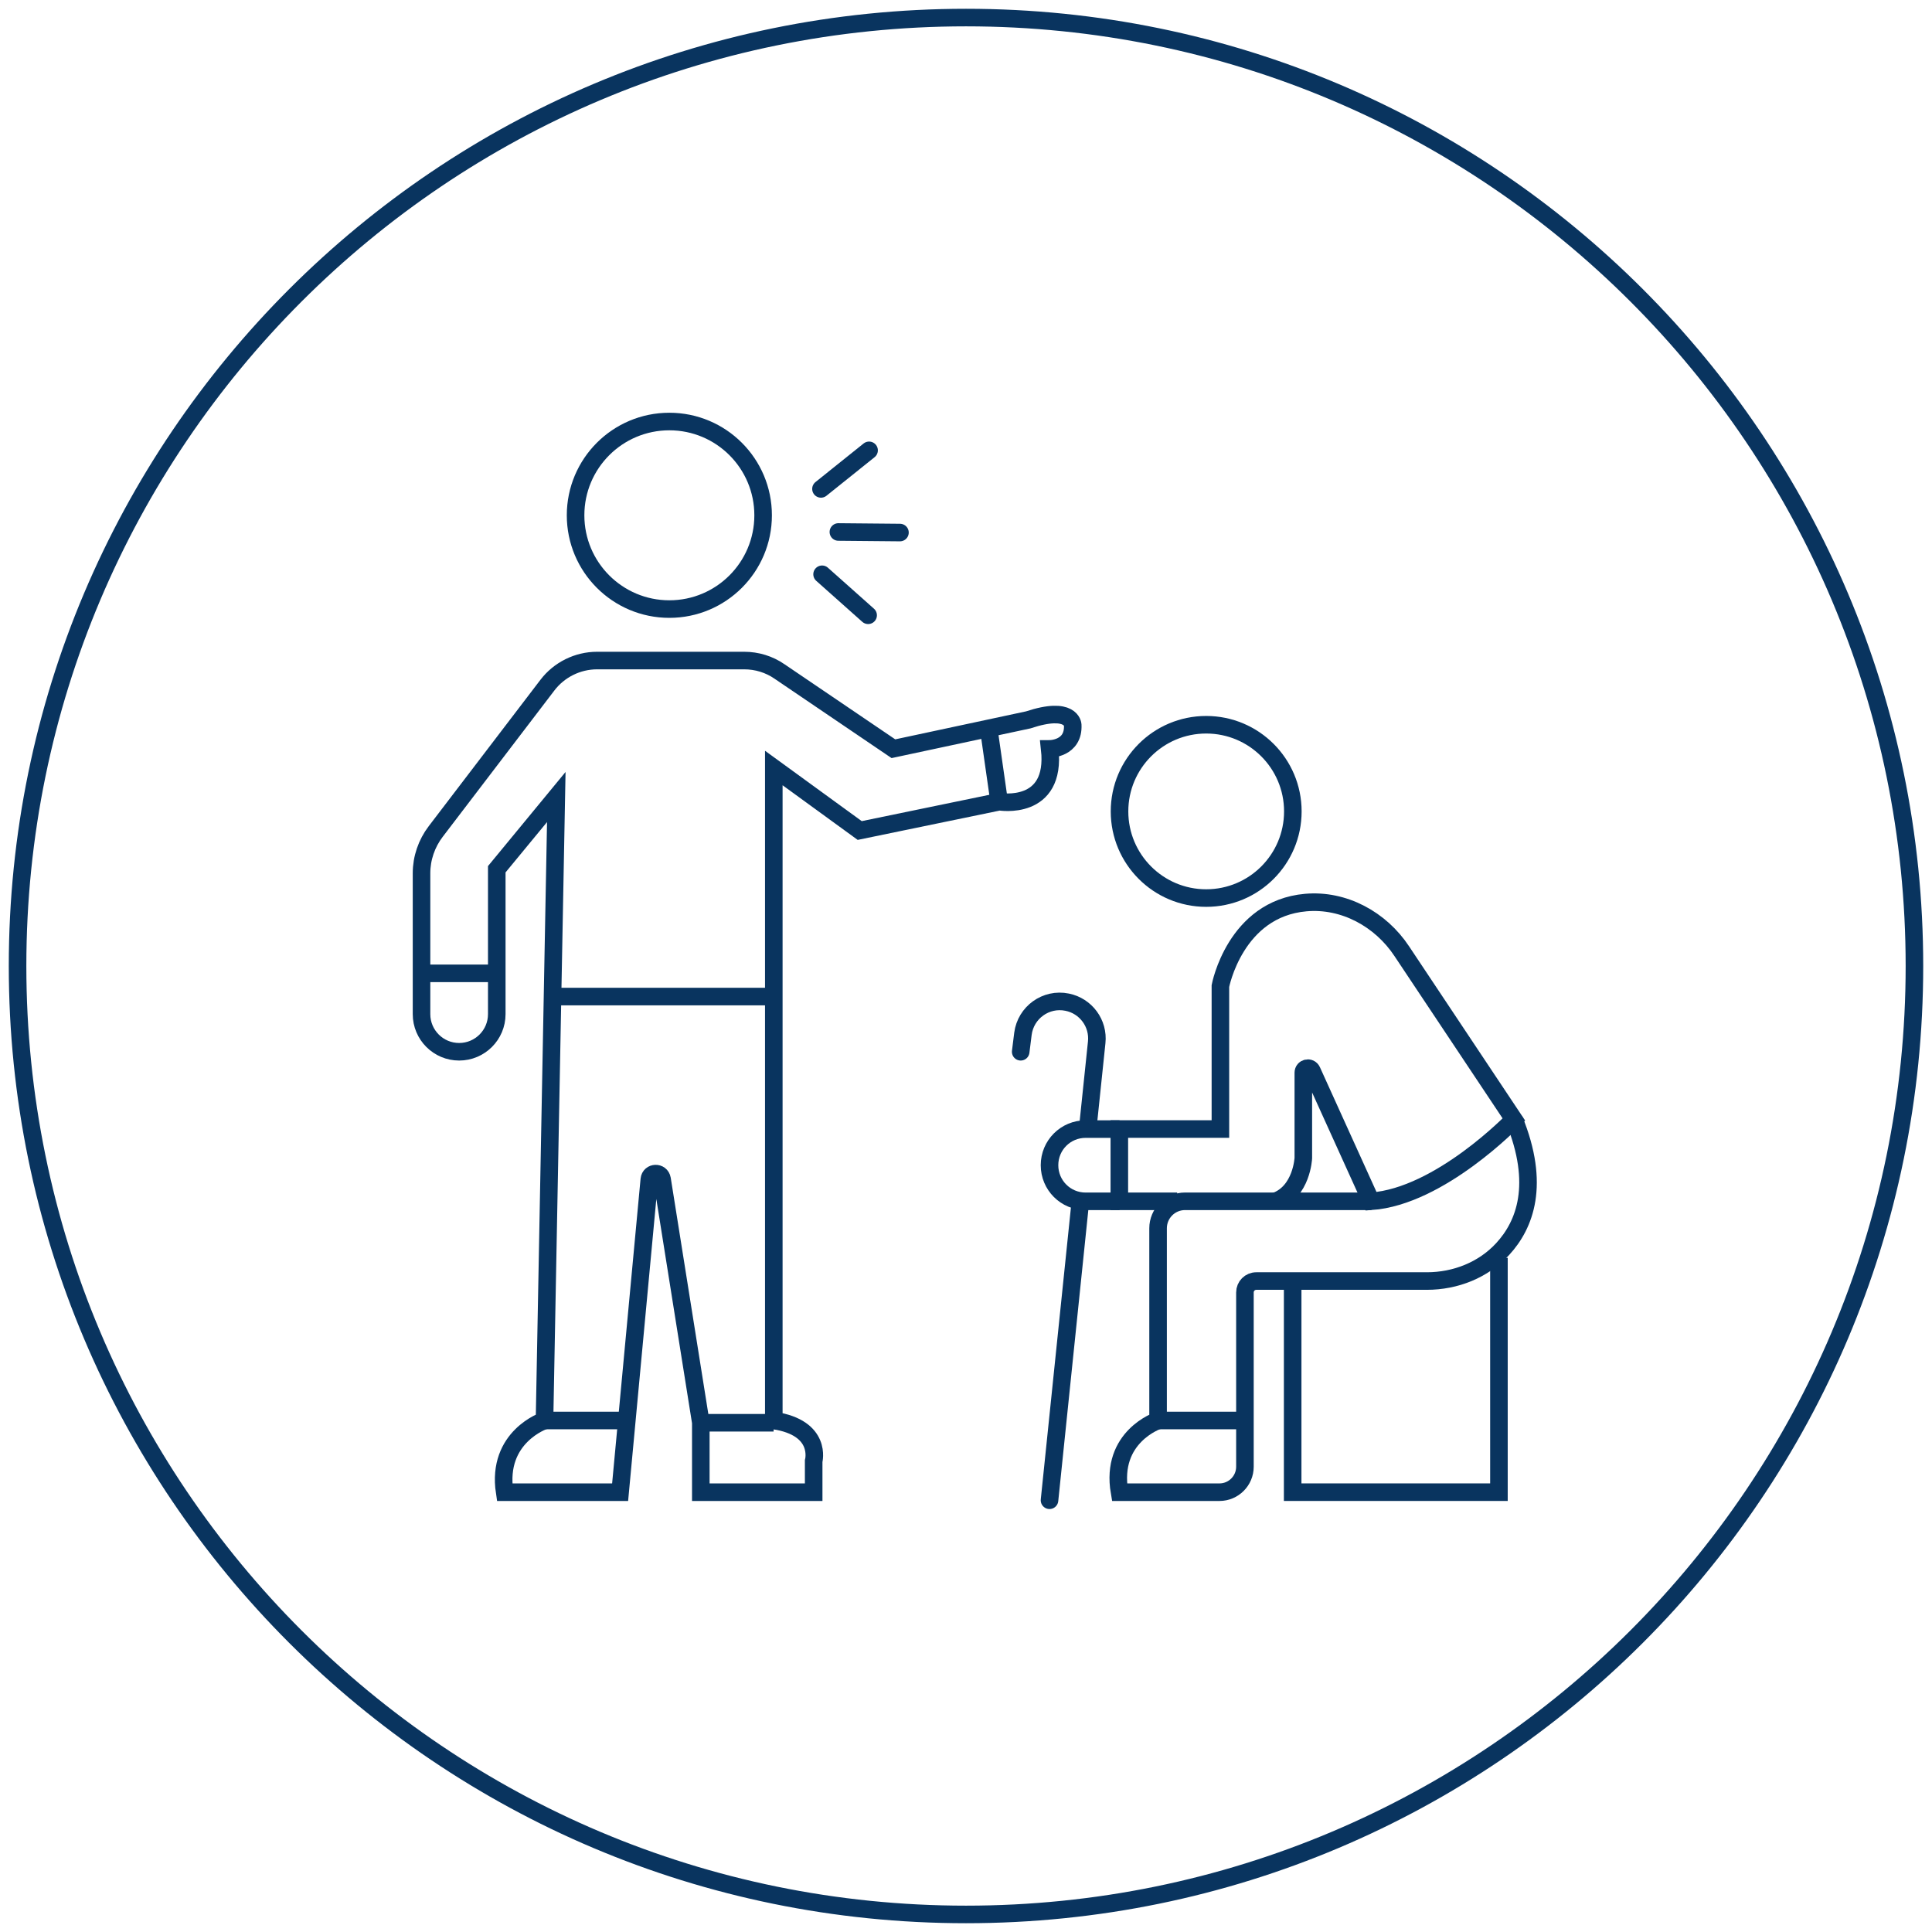
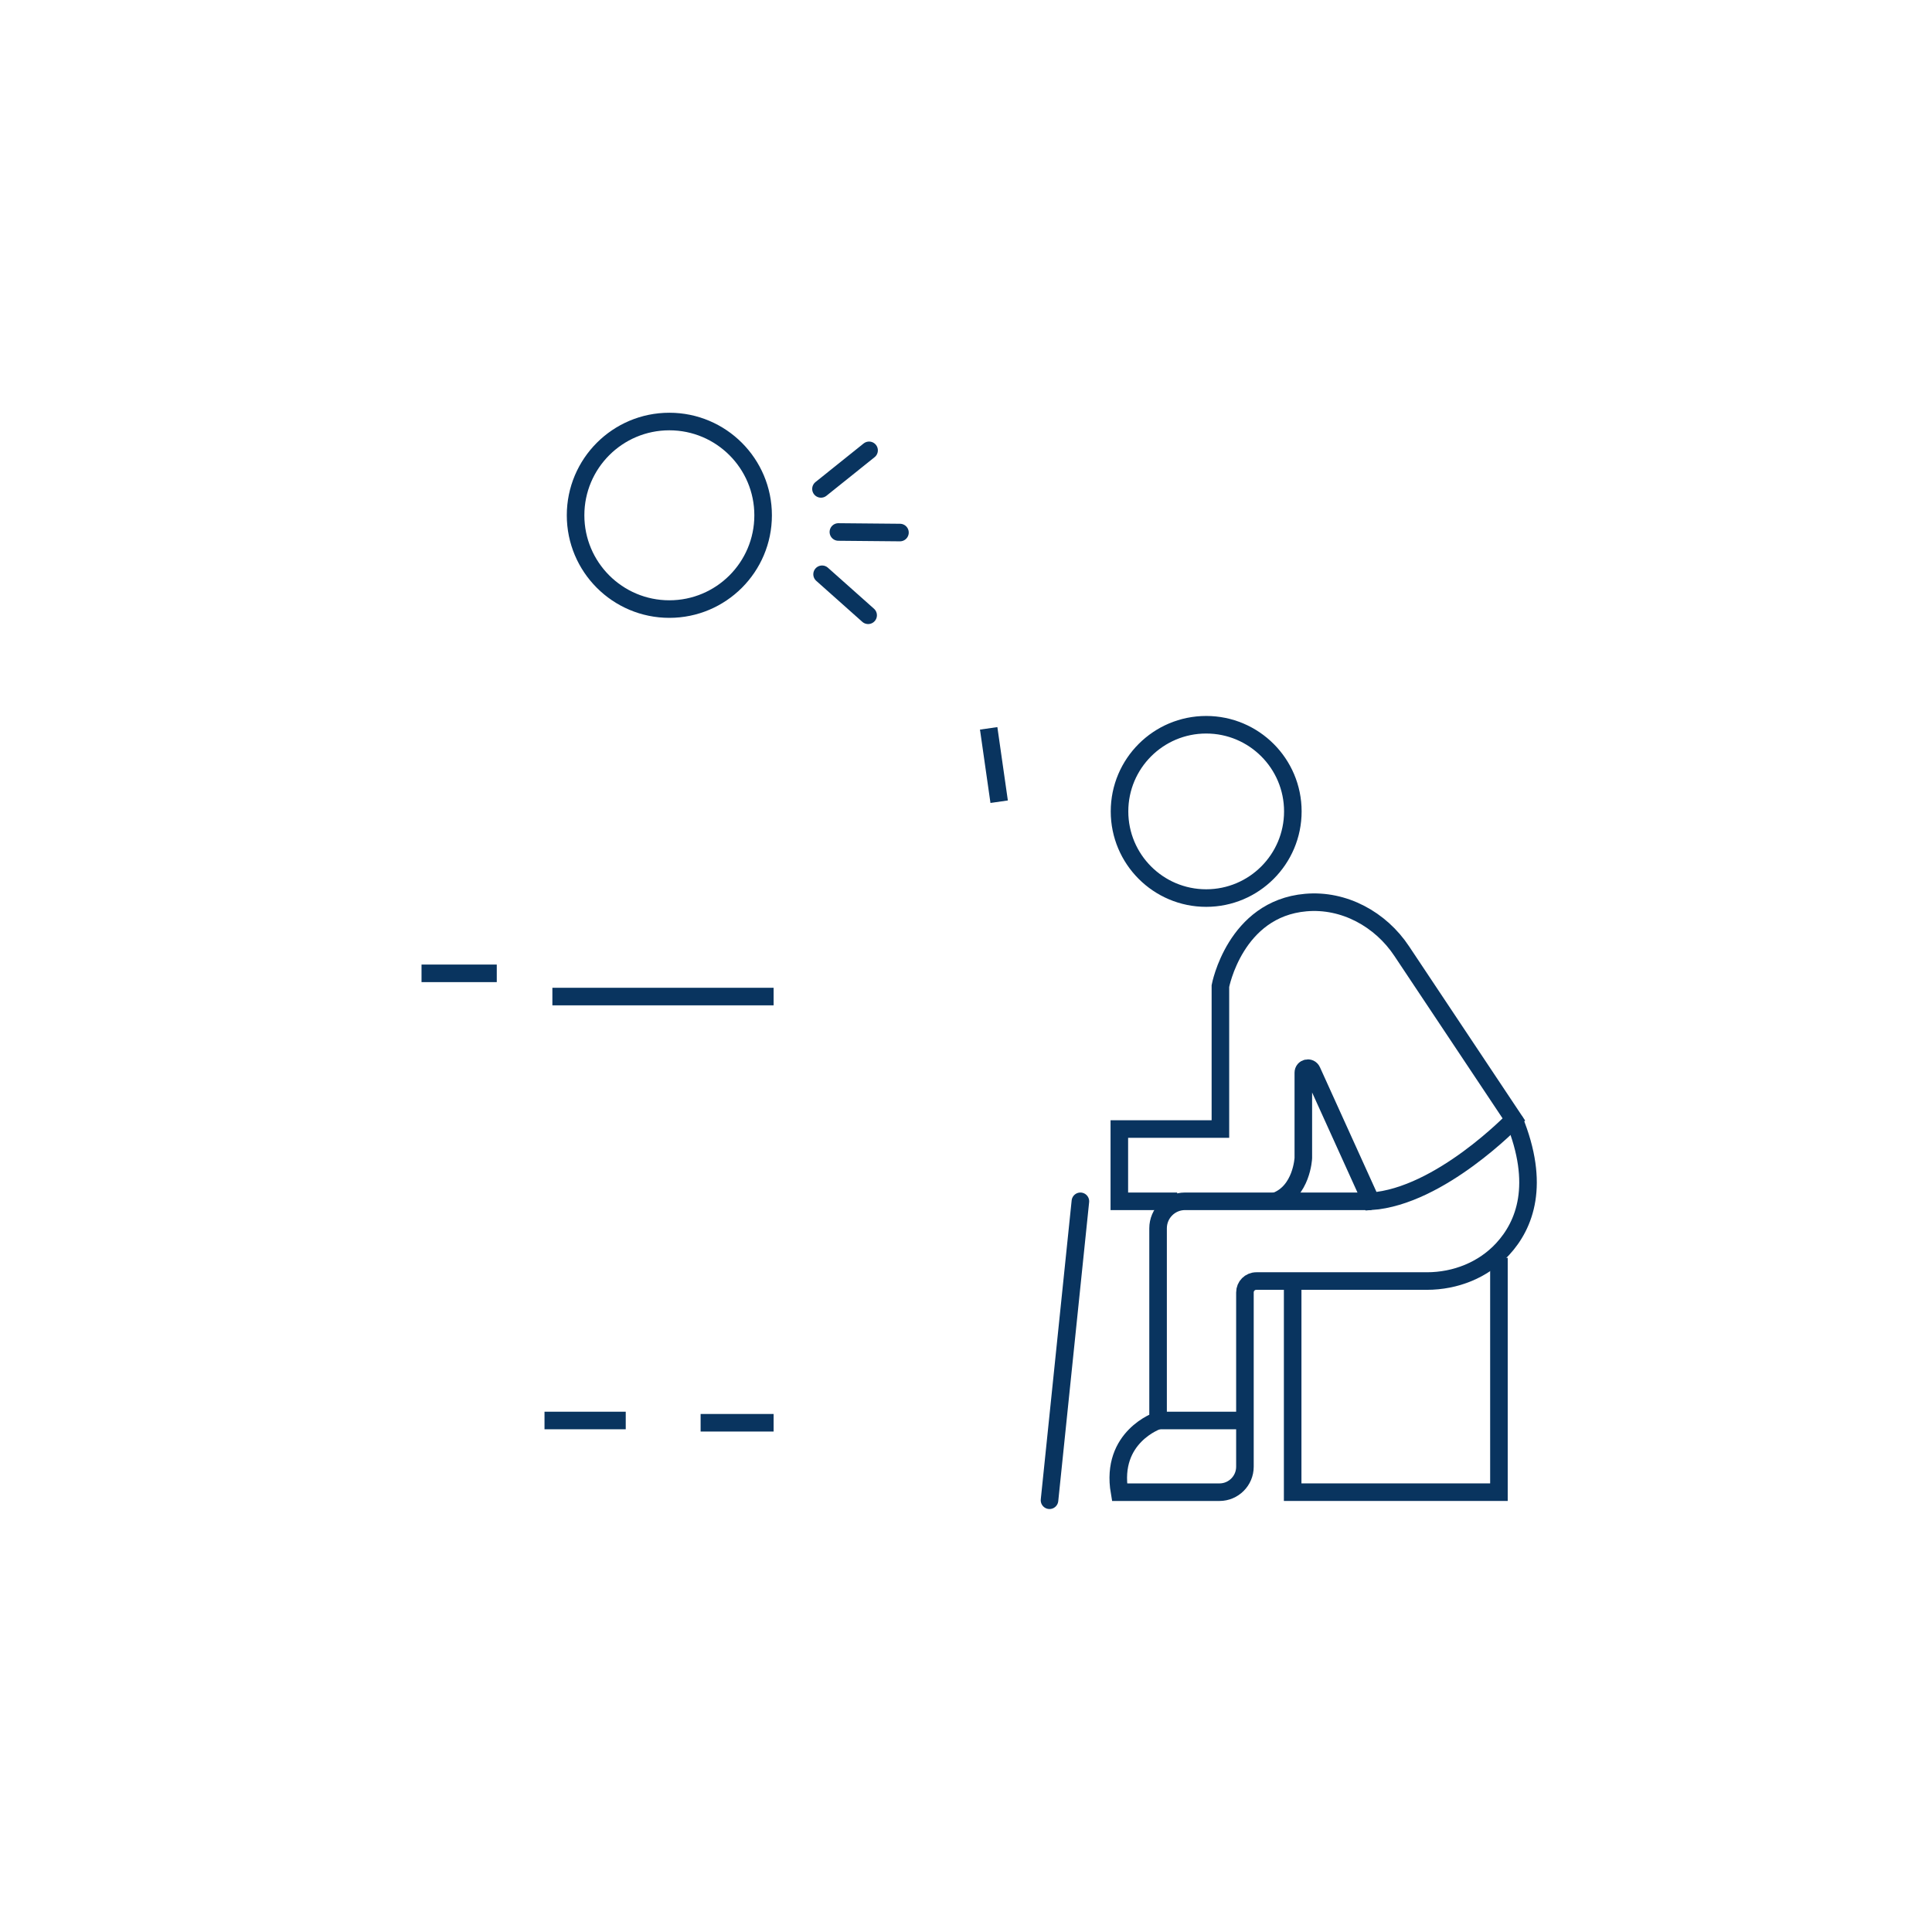
<svg xmlns="http://www.w3.org/2000/svg" width="110" height="110" viewBox="0 0 110 110" fill="none">
-   <path d="M55 109C84.823 109 109 84.823 109 55C109 25.177 84.823 1 55 1C25.177 1 1 25.177 1 55C1 84.823 25.177 109 55 109Z" stroke="#09345F" />
  <path d="M68.675 51.132C71.4 51.132 73.609 48.923 73.609 46.198C73.609 43.473 71.4 41.264 68.675 41.264C65.95 41.264 63.741 43.473 63.741 46.198C63.741 48.923 65.95 51.132 68.675 51.132Z" stroke="#09345F" stroke-miterlimit="10" />
  <path d="M67.023 68.397H63.73V64.283H69.485V56.141C69.485 56.141 70.316 51.74 74.345 51.388C76.519 51.196 78.607 52.337 79.812 54.159L86.195 63.74C86.195 63.74 81.996 68.12 78.064 68.397L74.696 60.969C74.579 60.713 74.206 60.798 74.206 61.076V65.935C74.206 65.935 74.121 67.853 72.618 68.397" stroke="#09345F" stroke-miterlimit="10" />
  <path d="M78.085 68.397H67.471C66.618 68.397 65.936 69.09 65.936 69.932V80.877C65.936 80.877 63.197 81.793 63.741 84.959H69.432C70.231 84.959 70.881 84.309 70.881 83.509V73.588C70.881 73.225 71.169 72.937 71.531 72.937H81.24C82.871 72.937 84.458 72.309 85.556 71.115C86.824 69.74 87.719 67.438 86.206 63.74" stroke="#09345F" stroke-miterlimit="10" />
  <path d="M65.925 80.877H70.871" stroke="#09345F" stroke-miterlimit="10" />
  <path d="M73.599 72.937V84.958H85.343V71.615" stroke="#09345F" stroke-miterlimit="10" />
-   <path d="M63.741 64.285H61.812C60.671 64.285 59.755 65.202 59.755 66.342C59.755 67.482 60.671 68.399 61.812 68.399H63.741" stroke="#09345F" stroke-miterlimit="10" />
  <path d="M61.513 68.398L59.755 85.418" stroke="#09345F" stroke-linecap="round" stroke-linejoin="round" />
-   <path d="M58.114 59.883L58.242 58.86C58.401 57.645 59.553 56.813 60.757 57.059C61.822 57.272 62.558 58.263 62.441 59.35L61.94 64.156" stroke="#09345F" stroke-linecap="round" stroke-linejoin="round" />
  <path d="M38.11 34.678C41.059 34.678 43.449 32.288 43.449 29.339C43.449 26.39 41.059 24 38.11 24C35.161 24 32.771 26.39 32.771 29.339C32.771 32.288 35.161 34.678 38.11 34.678Z" stroke="#09345F" stroke-miterlimit="10" />
-   <path d="M31.673 45.379L31.002 80.878C31.002 80.878 28.252 81.794 28.732 84.959H35.307L36.97 67.151C37.013 66.725 37.62 66.704 37.694 67.13L39.901 80.995V84.959H46.327V83.19C46.327 83.19 46.838 81.293 44.057 80.878V43.727L48.949 47.286L56.899 45.645C56.899 45.645 60.16 46.21 59.766 42.64C59.766 42.64 61.151 42.64 61.076 41.265C61.076 41.265 61.013 40.167 58.54 40.988L50.867 42.629L44.377 38.227C43.79 37.822 43.087 37.609 42.373 37.609H33.996C32.888 37.609 31.833 38.132 31.162 39.016L24.81 47.339C24.288 48.022 24 48.863 24 49.716V57.741C24 58.924 24.959 59.883 26.142 59.883C27.325 59.883 28.284 58.924 28.284 57.741V49.492L31.673 45.379Z" stroke="#09345F" stroke-miterlimit="10" />
  <path d="M24 55.418H28.284" stroke="#09345F" stroke-miterlimit="10" />
  <path d="M31.45 56.74H44.046" stroke="#09345F" stroke-miterlimit="10" />
  <path d="M56.291 41.469L56.888 45.646" stroke="#09345F" stroke-miterlimit="10" />
  <path d="M31.002 80.877H35.627" stroke="#09345F" stroke-miterlimit="10" />
  <path d="M39.89 81.006H44.046" stroke="#09345F" stroke-miterlimit="10" />
  <path d="M46.743 27.836L49.482 25.641" stroke="#09345F" stroke-linecap="round" stroke-linejoin="round" />
  <path d="M47.734 30.289L51.24 30.321" stroke="#09345F" stroke-linecap="round" stroke-linejoin="round" />
  <path d="M46.806 32.697L49.428 35.031" stroke="#09345F" stroke-linecap="round" stroke-linejoin="round" />
</svg>